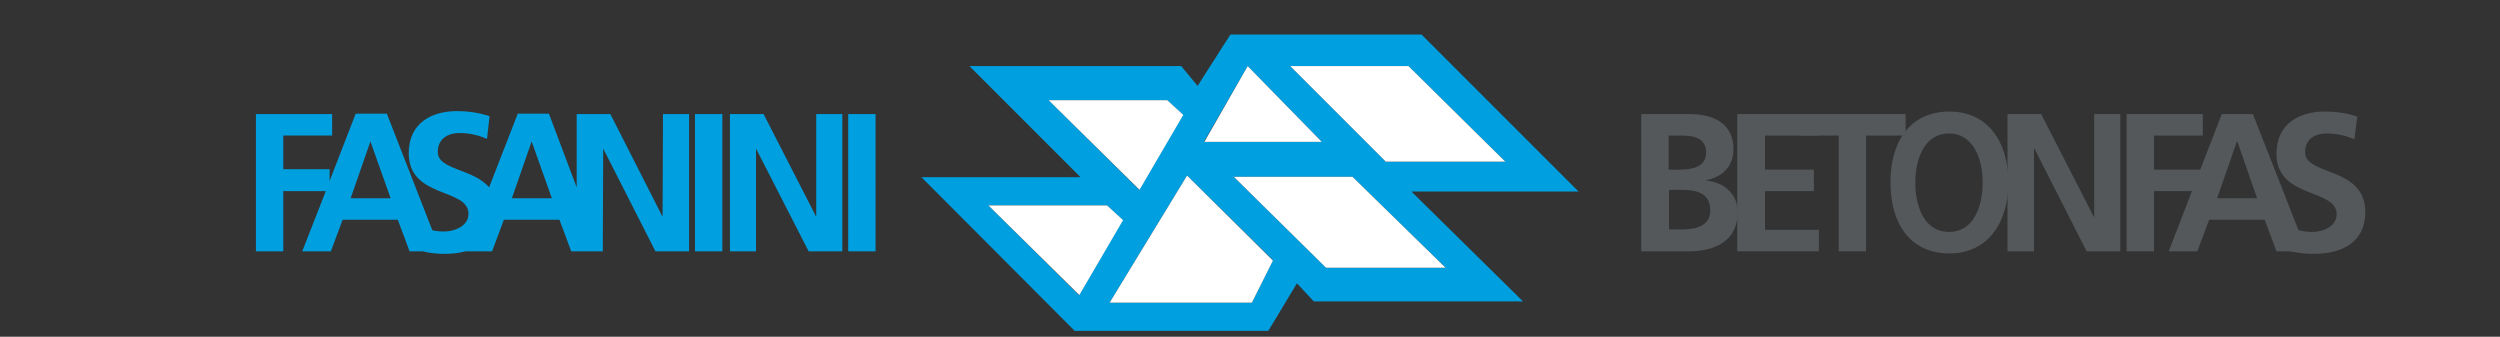
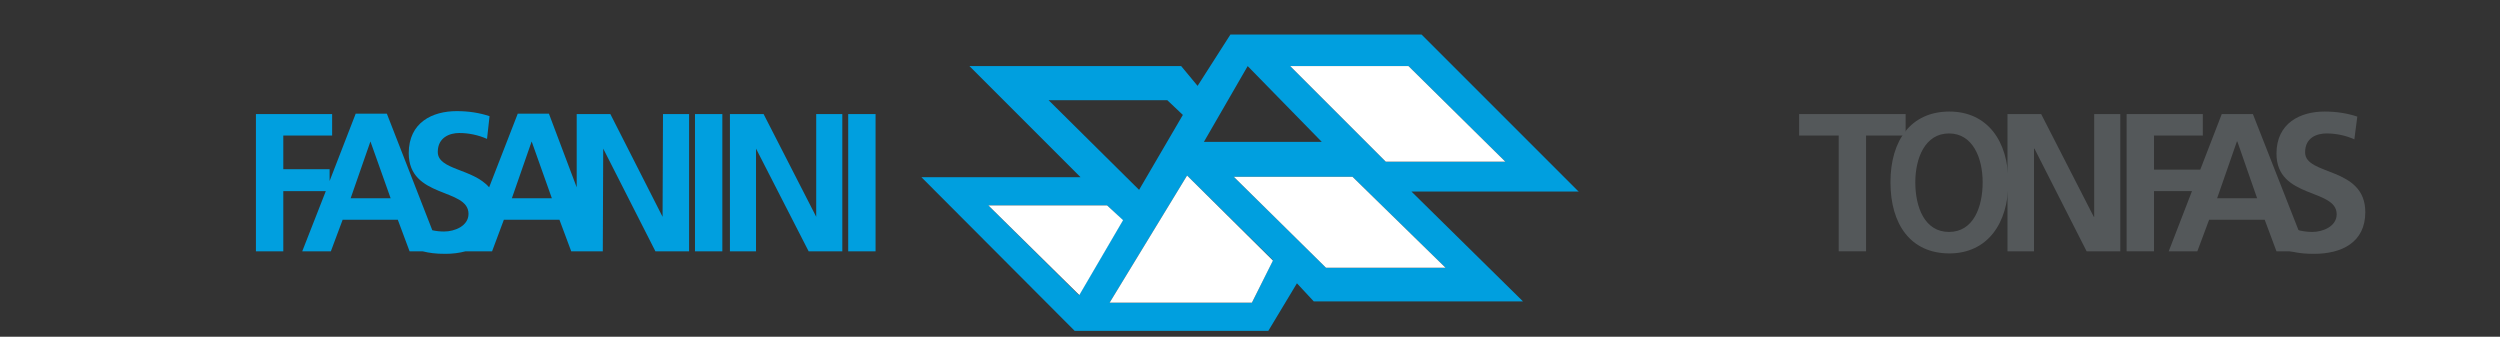
<svg xmlns="http://www.w3.org/2000/svg" version="1.1" id="Livello_1" x="0px" y="0px" viewBox="0 0 593.9 80" style="enable-background:new 0 0 593.9 80;" xml:space="preserve">
  <rect x="0" y="0" width="593.9" height="80" fill="#333333" stroke="none" />
  <style type="text/css">
	.st0{fill-rule:evenodd;clip-rule:evenodd;fill:#54585A;}
	.st1{fill:#54585A;}
	.st2{fill-rule:evenodd;clip-rule:evenodd;fill:#009FDF;}
	.st3{fill:#009FDF;}
	.st4{fill:#FFFFFF;}
	.st5{fill-rule:evenodd;clip-rule:evenodd;fill:#FFFFFF;}
</style>
  <g>
    <g id="XMLID_13_">
      <g>
-         <path id="XMLID_256_" class="st0" d="M389.9,59.7h11.4c4.1,0,11.5-1.2,11.5-9.4c0-4-3-7-7.5-7.4v-0.1c3.9-0.7,6.5-3.4,6.5-7.3     c0-7.2-6.3-8.4-10.5-8.4h-11.4V59.7 M396.5,32.2h2.5c3,0,6.3,0.3,6.3,4.1c0,3.4-3.4,4-6.2,4h-2.7V32.2z M396.5,45.1h3.1     c3.3,0,6.7,0.7,6.7,4.9c0,3.8-3.7,4.5-6.7,4.5h-3.1V45.1z" />
-         <polyline id="XMLID_255_" class="st1" points="412.7,59.7 432.1,59.7 432.1,54.6 419.3,54.6 419.3,45.4 430.9,45.4 430.9,40.3      419.3,40.3 419.3,32.2 432,32.2 432,27.1 412.7,27.1 412.7,59.7    " />
        <polyline id="XMLID_254_" class="st1" points="436.8,59.7 443.3,59.7 443.3,32.2 452.7,32.2 452.7,27.1 427.4,27.1 427.4,32.2      436.8,32.2 436.8,59.7    " />
        <path id="XMLID_251_" class="st0" d="M455,43.3c0-5.7,2.3-11.6,8-11.6c5.7,0,8,5.9,8,11.6c0,5.9-2.2,11.8-8,11.8     C457.2,55.1,455,49.2,455,43.3 M449.1,43.3c0,10,4.8,16.9,14,16.9c9,0,14-7.1,14-16.9c0-9.8-5-16.8-14-16.8     C454,26.5,449.1,33.3,449.1,43.3z" />
        <polyline id="XMLID_250_" class="st1" points="476.9,59.7 483.2,59.7 483.2,35.3 483.3,35.3 495.7,59.7 503.7,59.7 503.7,27.1      497.5,27.1 497.5,51.5 497.4,51.5 484.9,27.1 476.9,27.1 476.9,59.7    " />
        <polyline id="XMLID_249_" class="st1" points="505.2,59.7 511.7,59.7 511.7,45.4 522.8,45.4 522.8,40.3 511.7,40.3 511.7,32.2      523.3,32.2 523.3,27.1 505.2,27.1 505.2,59.7    " />
        <path id="XMLID_246_" class="st0" d="M515.2,59.7h6.8l2.8-7.5h13.2l2.8,7.5h7.2l-12.8-32.6h-7.4L515.2,59.7 M536.2,47.1h-9.5     l4.7-13.5h0.1L536.2,47.1z" />
        <path id="XMLID_245_" class="st1" d="M560,27.7c-2.4-0.8-5-1.2-7.8-1.2c-5.7,0-11.4,2.7-11.4,10c0,10.8,14.3,8.2,14.3,14.4     c0,2.9-3.3,4.2-5.8,4.2c-2.6,0-5.1-0.8-7.4-2l-0.6,5.9c3.2,0.8,4.8,1.3,8.4,1.3c6.6,0,12.2-2.7,12.2-9.9     c0-10.9-14.3-8.6-14.3-14.2c0-3.6,2.9-4.5,5.1-4.5c2.3,0,4.6,0.5,6.6,1.4L560,27.7" />
      </g>
    </g>
    <path id="XMLID_14_" class="st2" d="M92.8,47.1h-9.5L88,33.6L92.8,47.1 M131.1,47.1h-9.5l4.7-13.5L131.1,47.1z M165.1,59.7h6.5   V27.1h-6.5V59.7z M173.4,59.7h6.2V35.3l12.5,24.4h8V27.1h-6.2v24.4l-12.5-24.4h-8V59.7z M137,44.5V27.1h8l12.4,24.4l0.1-24.4h6.2   v32.6h-8l-12.4-24.4l-0.1,24.4h-7.5l-2.8-7.5h-13.2l-2.8,7.5h-6.3c-1.5,0.4-3.1,0.6-4.8,0.6c-2.3,0-3.8-0.2-5.4-0.6h-3.1l-2.8-7.5   H81.4l-2.8,7.5h-6.8l5.6-14.3H67.3v14.3h-6.5V27.1h18.1v5.1H67.3v8h11v2.8l6.2-16h7.4l10.8,27.7c0.9,0.2,1.9,0.3,2.8,0.3   c2.5,0,5.8-1.3,5.8-4.2c0-6.2-14.2-3.6-14.2-14.4c0-7.3,5.6-10,11.4-10c2.8,0,5.4,0.4,7.8,1.2l-0.6,5.4c-2-0.9-4.3-1.4-6.6-1.4   c-2.2,0-5.1,1-5.1,4.5c0,4.3,8.3,3.9,12.2,8.4l6.8-17.5h7.4L137,44.5z M201.5,59.7h6.5V27.1h-6.5V59.7z" />
    <g>
      <path id="XMLID_31_" class="st3" d="M375.1,45.6L337.7,8.2h-45.4l-7.8,12.2l-3.9-4.7h-50.3l26.4,26.4h-37.8l36.4,36.5h46l6.8-11.3    l4,4.3h49.7l-26.5-26.1H375.1z M334.6,15.7l23,22.7h-28.4l-22.7-22.7H334.6z M296.4,15.7L314,33.7h-28L296.4,15.7z M249.1,23.8    h28.2l3.7,3.5l-10.4,17.8L249.1,23.8z M234.8,48.8H263l3.7,3.5l-10.4,17.8L234.8,48.8z M297.4,71.9h-33.8L282,41.7l20.4,20.1    L297.4,71.9z M343.4,63.6H315L293.1,42h28.2L343.4,63.6z" />
-       <polygon class="st4" points="296.4,15.7 314,33.7 286.1,33.7   " />
      <polygon class="st4" points="306.5,15.7 334.6,15.7 357.6,38.4 329.2,38.4   " />
      <polygon class="st4" points="293.1,42 321.3,42 343.4,63.6 315,63.6   " />
      <polygon class="st4" points="302.4,61.9 297.4,71.9 263.6,71.9 282,41.7   " />
      <polygon class="st4" points="256.4,70.1 266.8,52.3 263,48.8 234.8,48.8   " />
-       <polygon class="st4" points="270.7,45.1 281.1,27.3 277.3,23.8 249.1,23.8   " />
    </g>
  </g>
</svg>